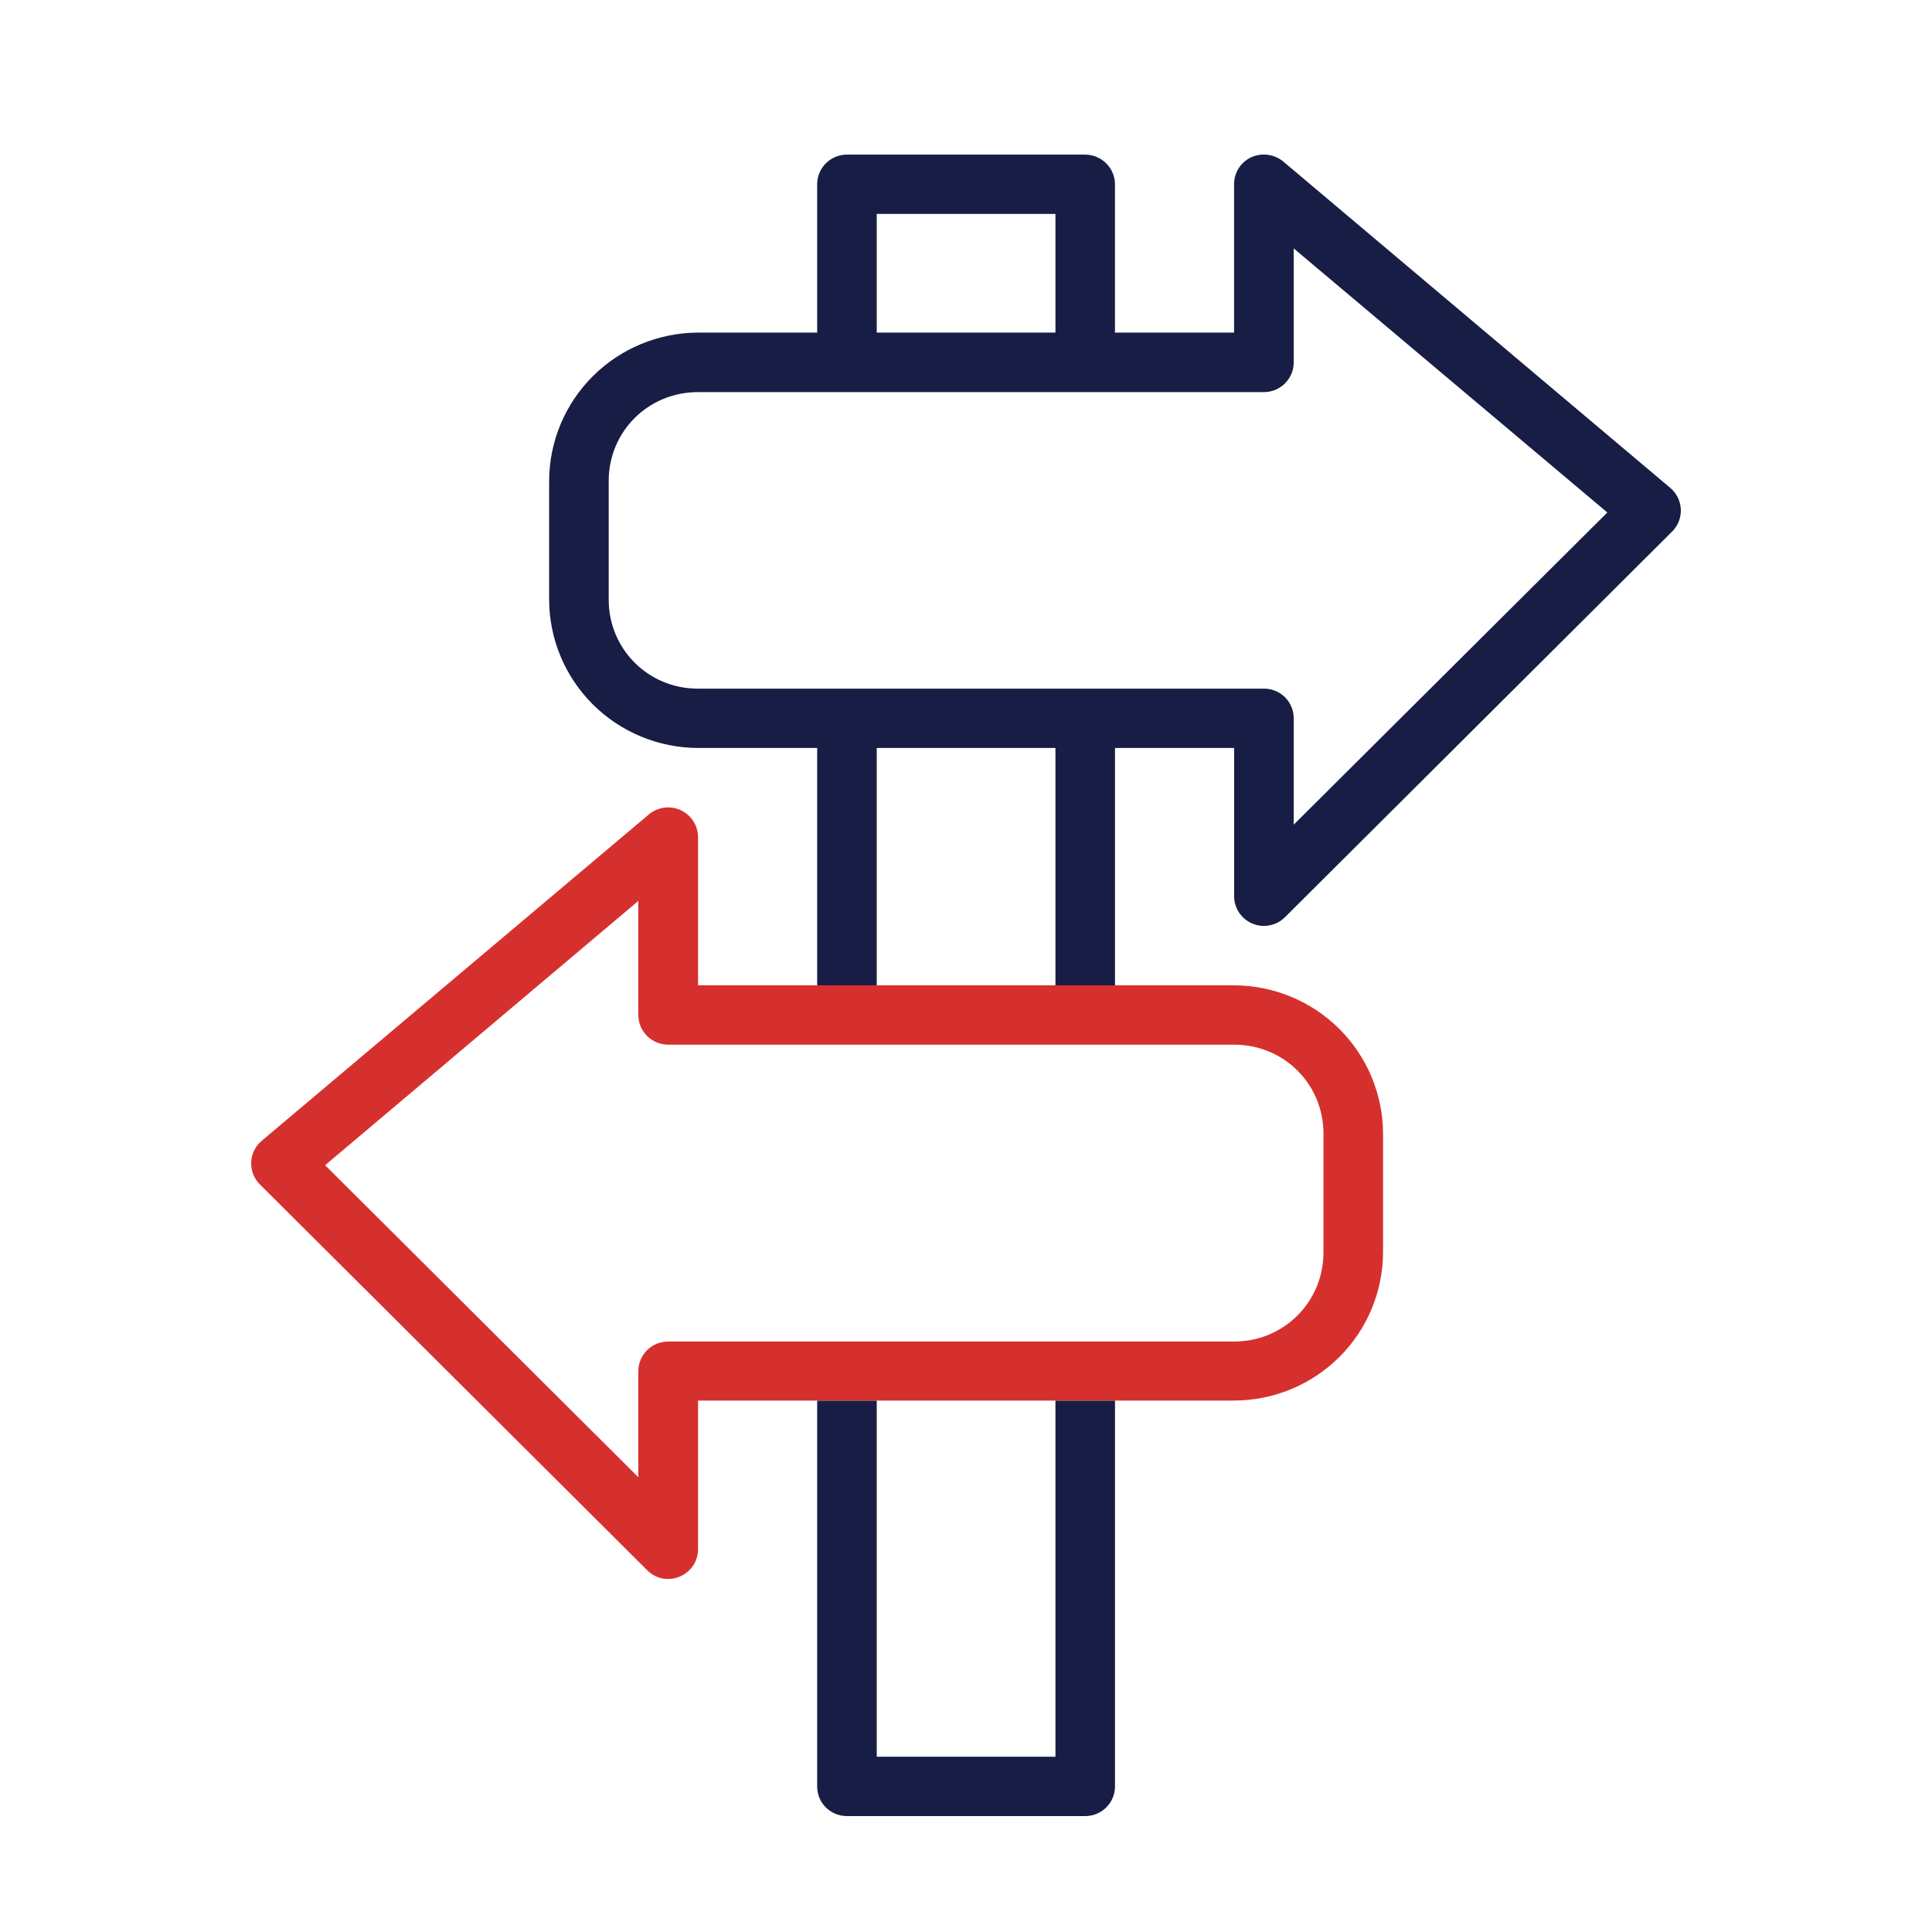
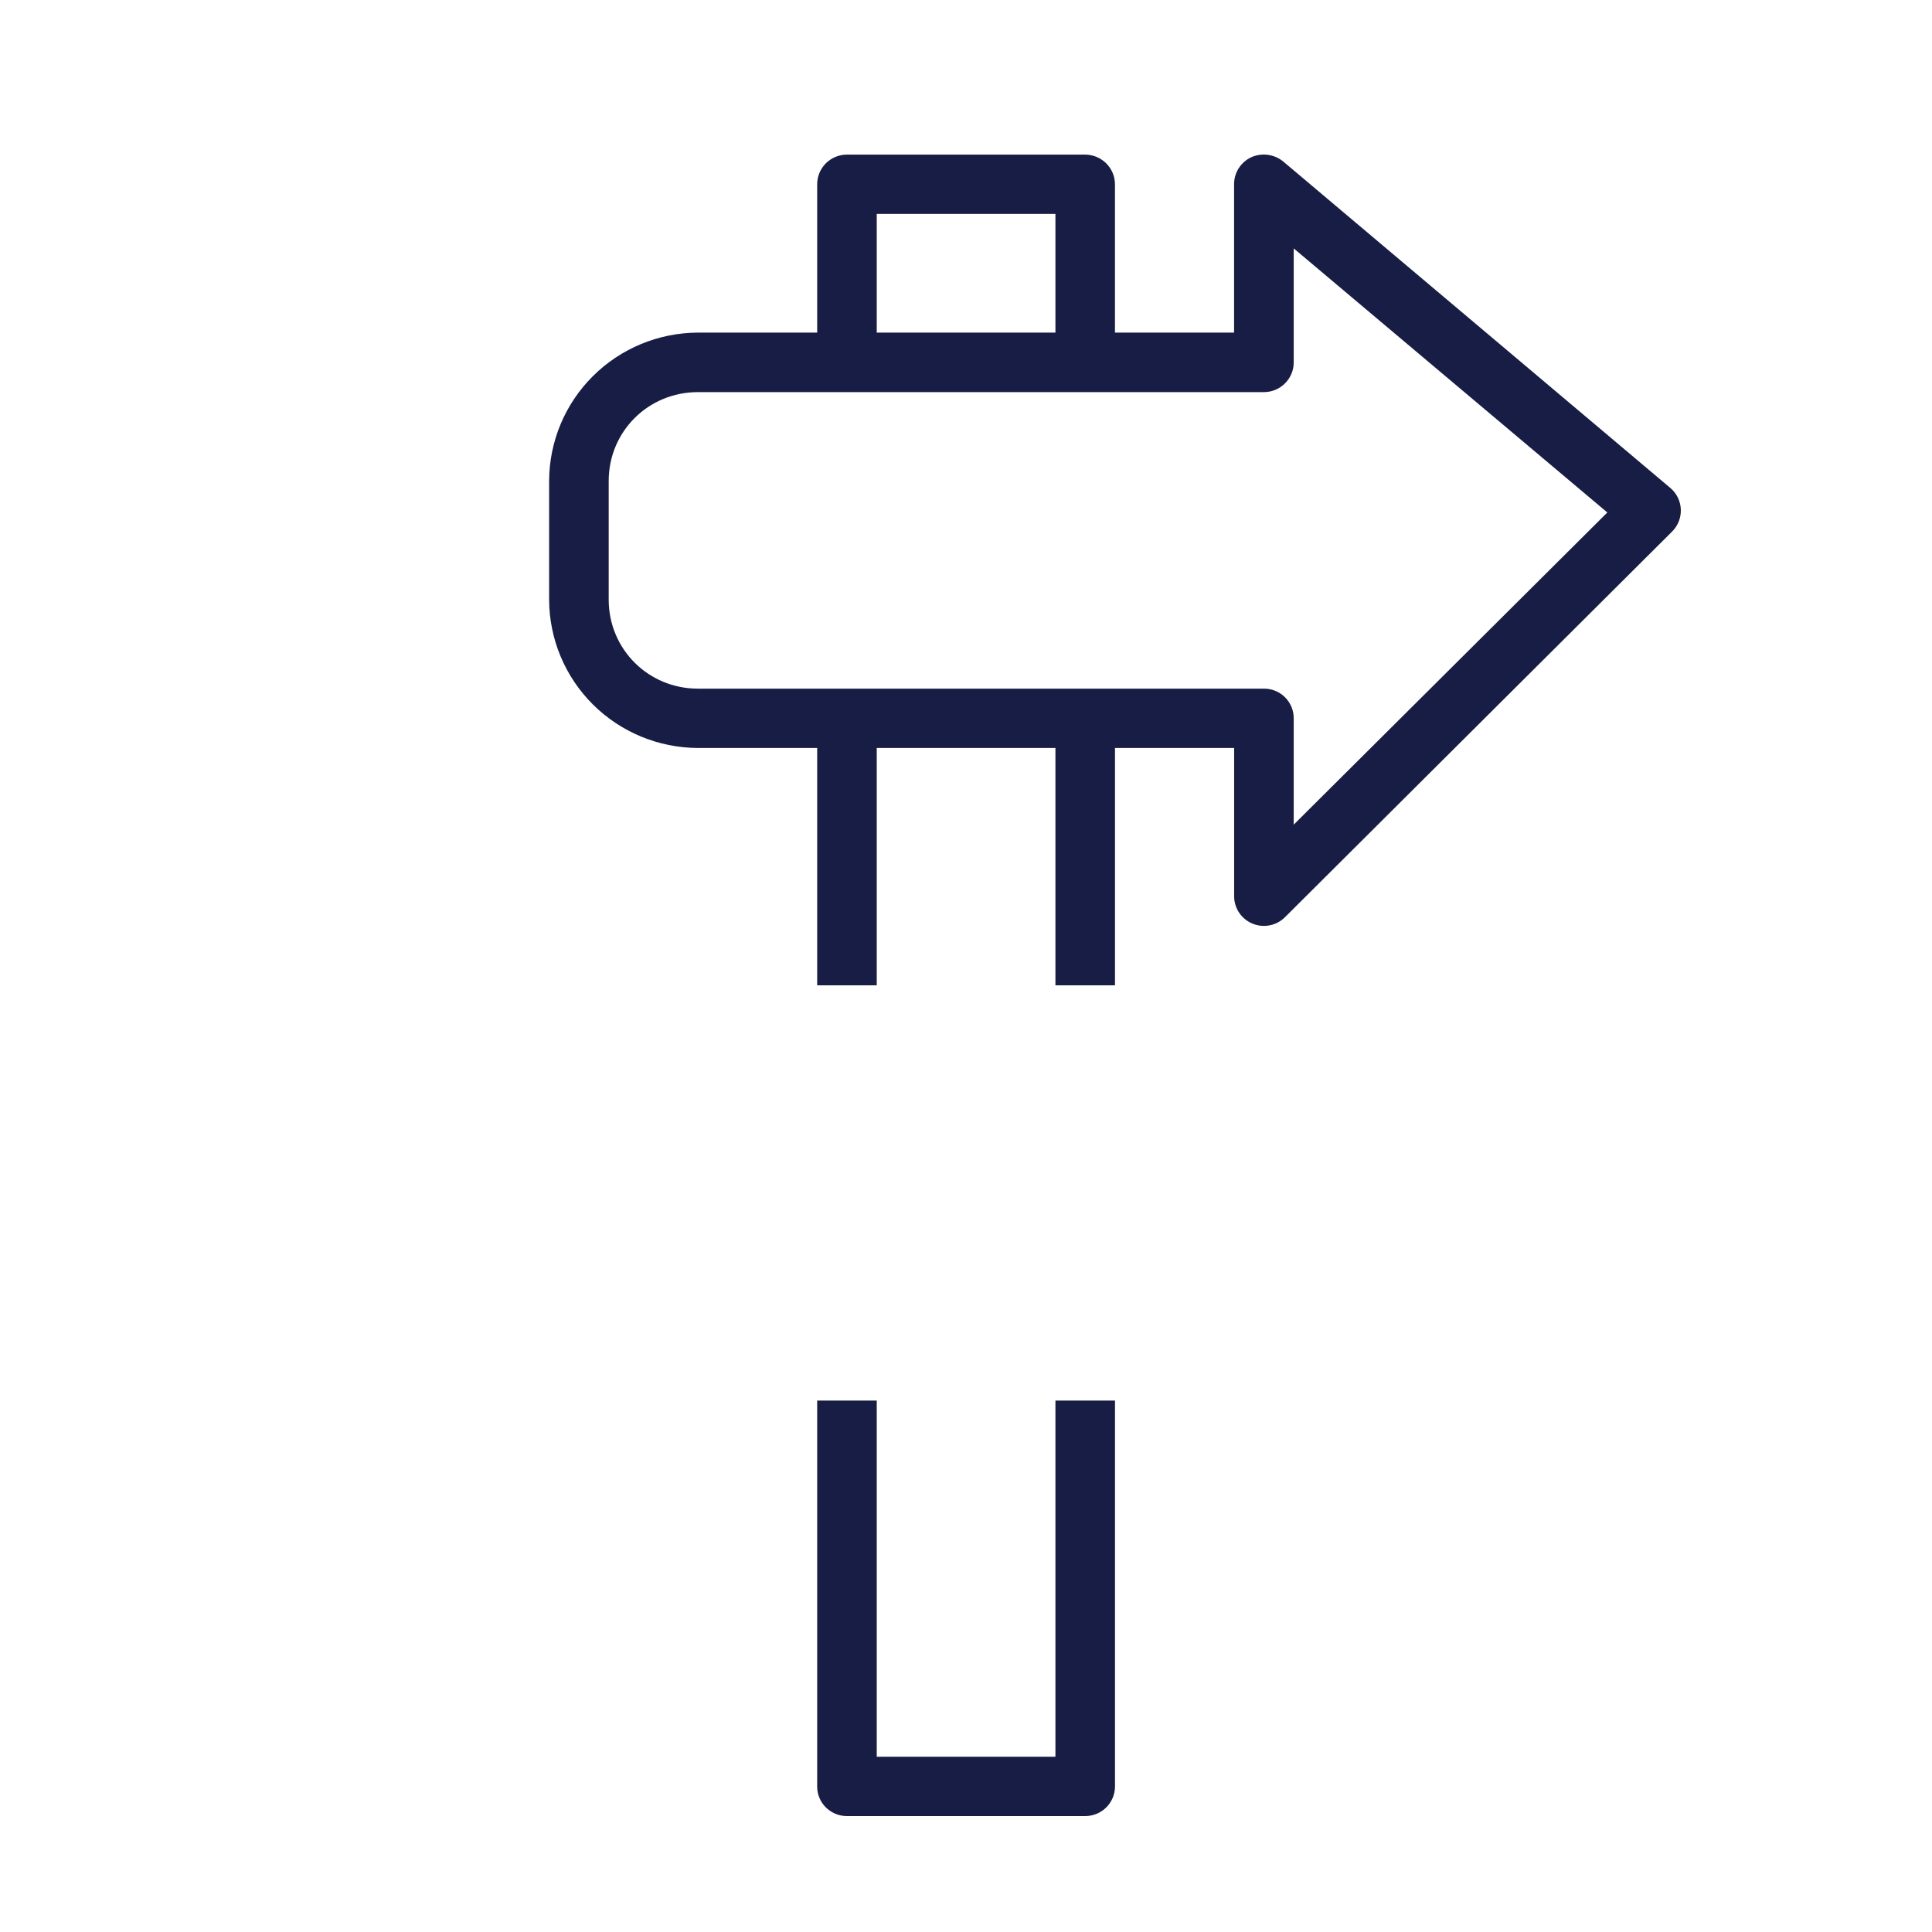
<svg xmlns="http://www.w3.org/2000/svg" width="100" height="100" viewBox="0 0 100 100" fill="none">
  <path fill-rule="evenodd" clip-rule="evenodd" d="M54.629 90.929V72.492H57.712V92.472C57.711 92.674 57.67 92.874 57.592 93.06C57.513 93.246 57.399 93.414 57.255 93.556C57.111 93.698 56.941 93.81 56.753 93.886C56.566 93.962 56.365 94.001 56.163 94H43.838C42.987 94 42.297 93.32 42.297 92.472V72.492H45.38V90.929H54.629ZM57.712 51.001V38.715H63.879V46.402C63.881 46.705 63.974 47 64.144 47.251C64.315 47.501 64.556 47.696 64.837 47.81C65.119 47.925 65.428 47.954 65.725 47.894C66.023 47.834 66.297 47.687 66.511 47.473L86.552 27.509C86.702 27.359 86.819 27.179 86.896 26.982C86.973 26.784 87.008 26.573 86.999 26.361C86.99 26.149 86.936 25.942 86.843 25.751C86.749 25.561 86.617 25.392 86.455 25.255L66.423 8.362C66.196 8.175 65.92 8.054 65.628 8.015C65.336 7.975 65.038 8.017 64.768 8.137C64.501 8.261 64.274 8.459 64.116 8.707C63.958 8.955 63.875 9.244 63.876 9.538V17.216H57.71V9.538C57.71 8.69 57.011 8.002 56.16 8.002H43.838C43.429 8.002 43.037 8.164 42.748 8.452C42.459 8.74 42.297 9.13 42.297 9.538V17.216H36.122C34.081 17.224 32.126 18.035 30.683 19.474C29.241 20.912 28.428 22.861 28.423 24.894V31.037C28.428 33.07 29.241 35.019 30.683 36.458C32.126 37.896 34.081 38.708 36.122 38.715H42.297V51.001H45.38V38.715H54.629V51.001H57.712ZM83.195 26.526L66.962 12.857V18.752C66.97 19.599 66.271 20.296 65.42 20.296H36.122C33.553 20.296 31.506 22.335 31.506 24.894V31.037C31.506 33.596 33.553 35.644 36.122 35.644H65.42C65.623 35.643 65.824 35.681 66.011 35.758C66.199 35.835 66.37 35.948 66.513 36.091C66.656 36.234 66.77 36.404 66.847 36.59C66.924 36.777 66.963 36.978 66.962 37.18V42.684L83.195 26.526ZM54.629 11.073H45.38V17.216H54.629V11.073Z" fill="#181D45" />
-   <path fill-rule="evenodd" clip-rule="evenodd" d="M45.38 72.492H54.629H57.712H63.879C65.92 72.489 67.877 71.679 69.322 70.242C70.766 68.805 71.58 66.856 71.586 64.822V58.679C71.581 56.645 70.767 54.695 69.323 53.256C67.878 51.817 65.921 51.006 63.879 51.001H57.712H54.629H45.38H42.297H36.13V43.322C36.128 43.031 36.043 42.745 35.885 42.5C35.726 42.254 35.501 42.059 35.236 41.935C34.97 41.812 34.675 41.767 34.384 41.804C34.093 41.842 33.819 41.961 33.594 42.147L13.554 59.04C13.389 59.177 13.255 59.347 13.159 59.539C13.064 59.73 13.011 59.94 13.001 60.154C12.992 60.368 13.028 60.581 13.107 60.78C13.185 60.979 13.305 61.16 13.457 61.31L33.498 81.274C34.468 82.243 36.13 81.555 36.13 80.179V72.492H42.297H45.38ZM33.039 52.528V46.633L16.828 60.311L33.039 76.46V70.965C33.04 70.763 33.081 70.564 33.16 70.378C33.238 70.192 33.353 70.023 33.496 69.881C33.64 69.739 33.811 69.627 33.998 69.551C34.186 69.475 34.386 69.436 34.589 69.437H63.879C66.456 69.437 68.503 67.382 68.503 64.822V58.679C68.503 56.112 66.456 54.072 63.879 54.072H34.589C33.73 54.072 33.039 53.384 33.039 52.528Z" fill="#D6302E" />
</svg>